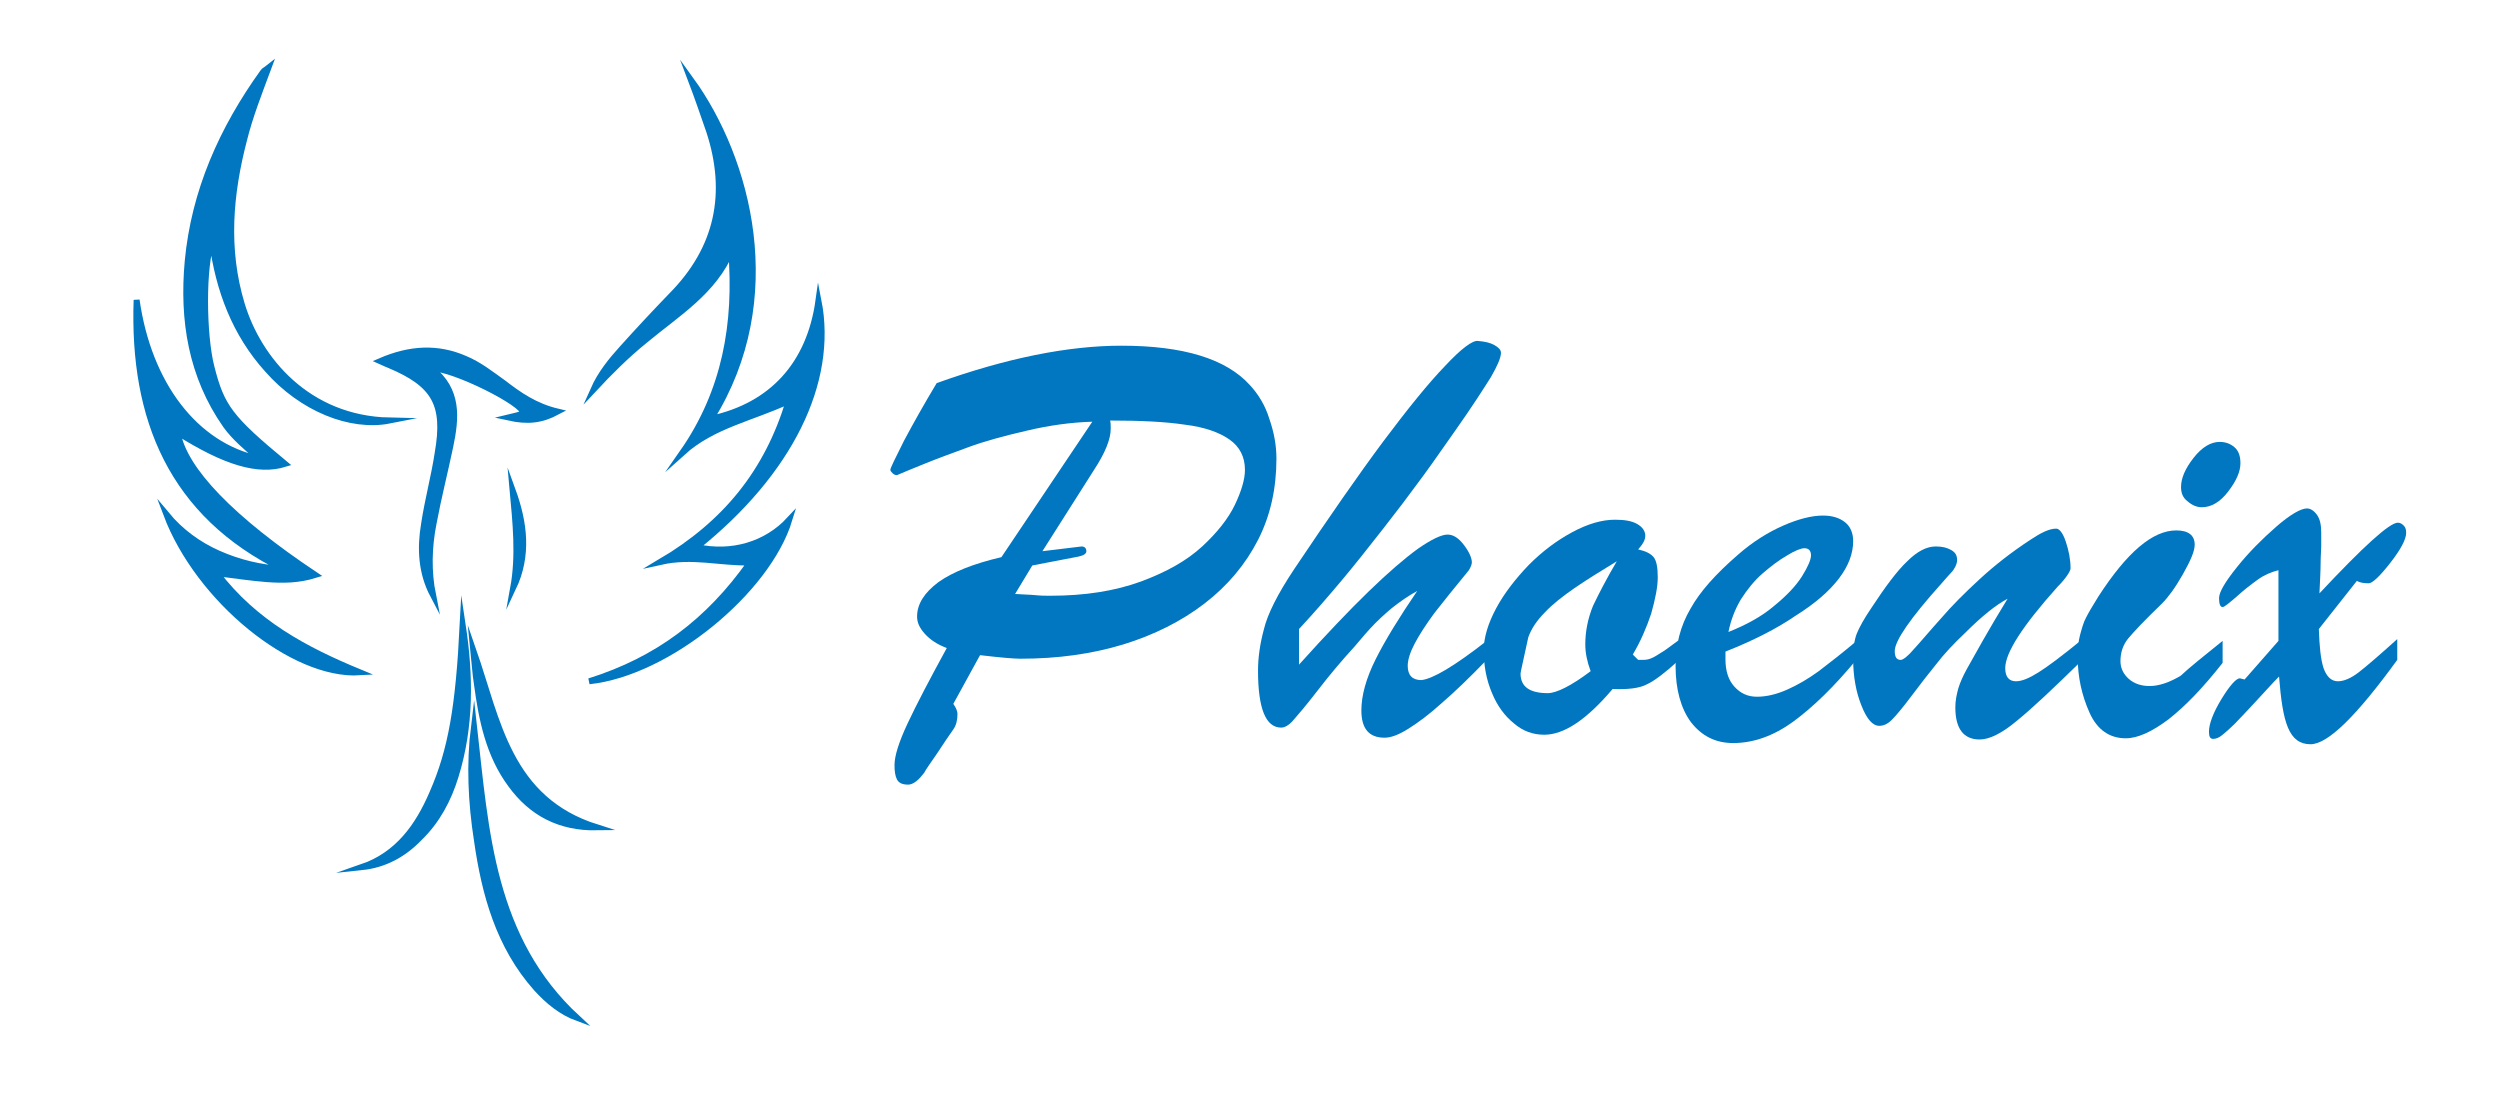
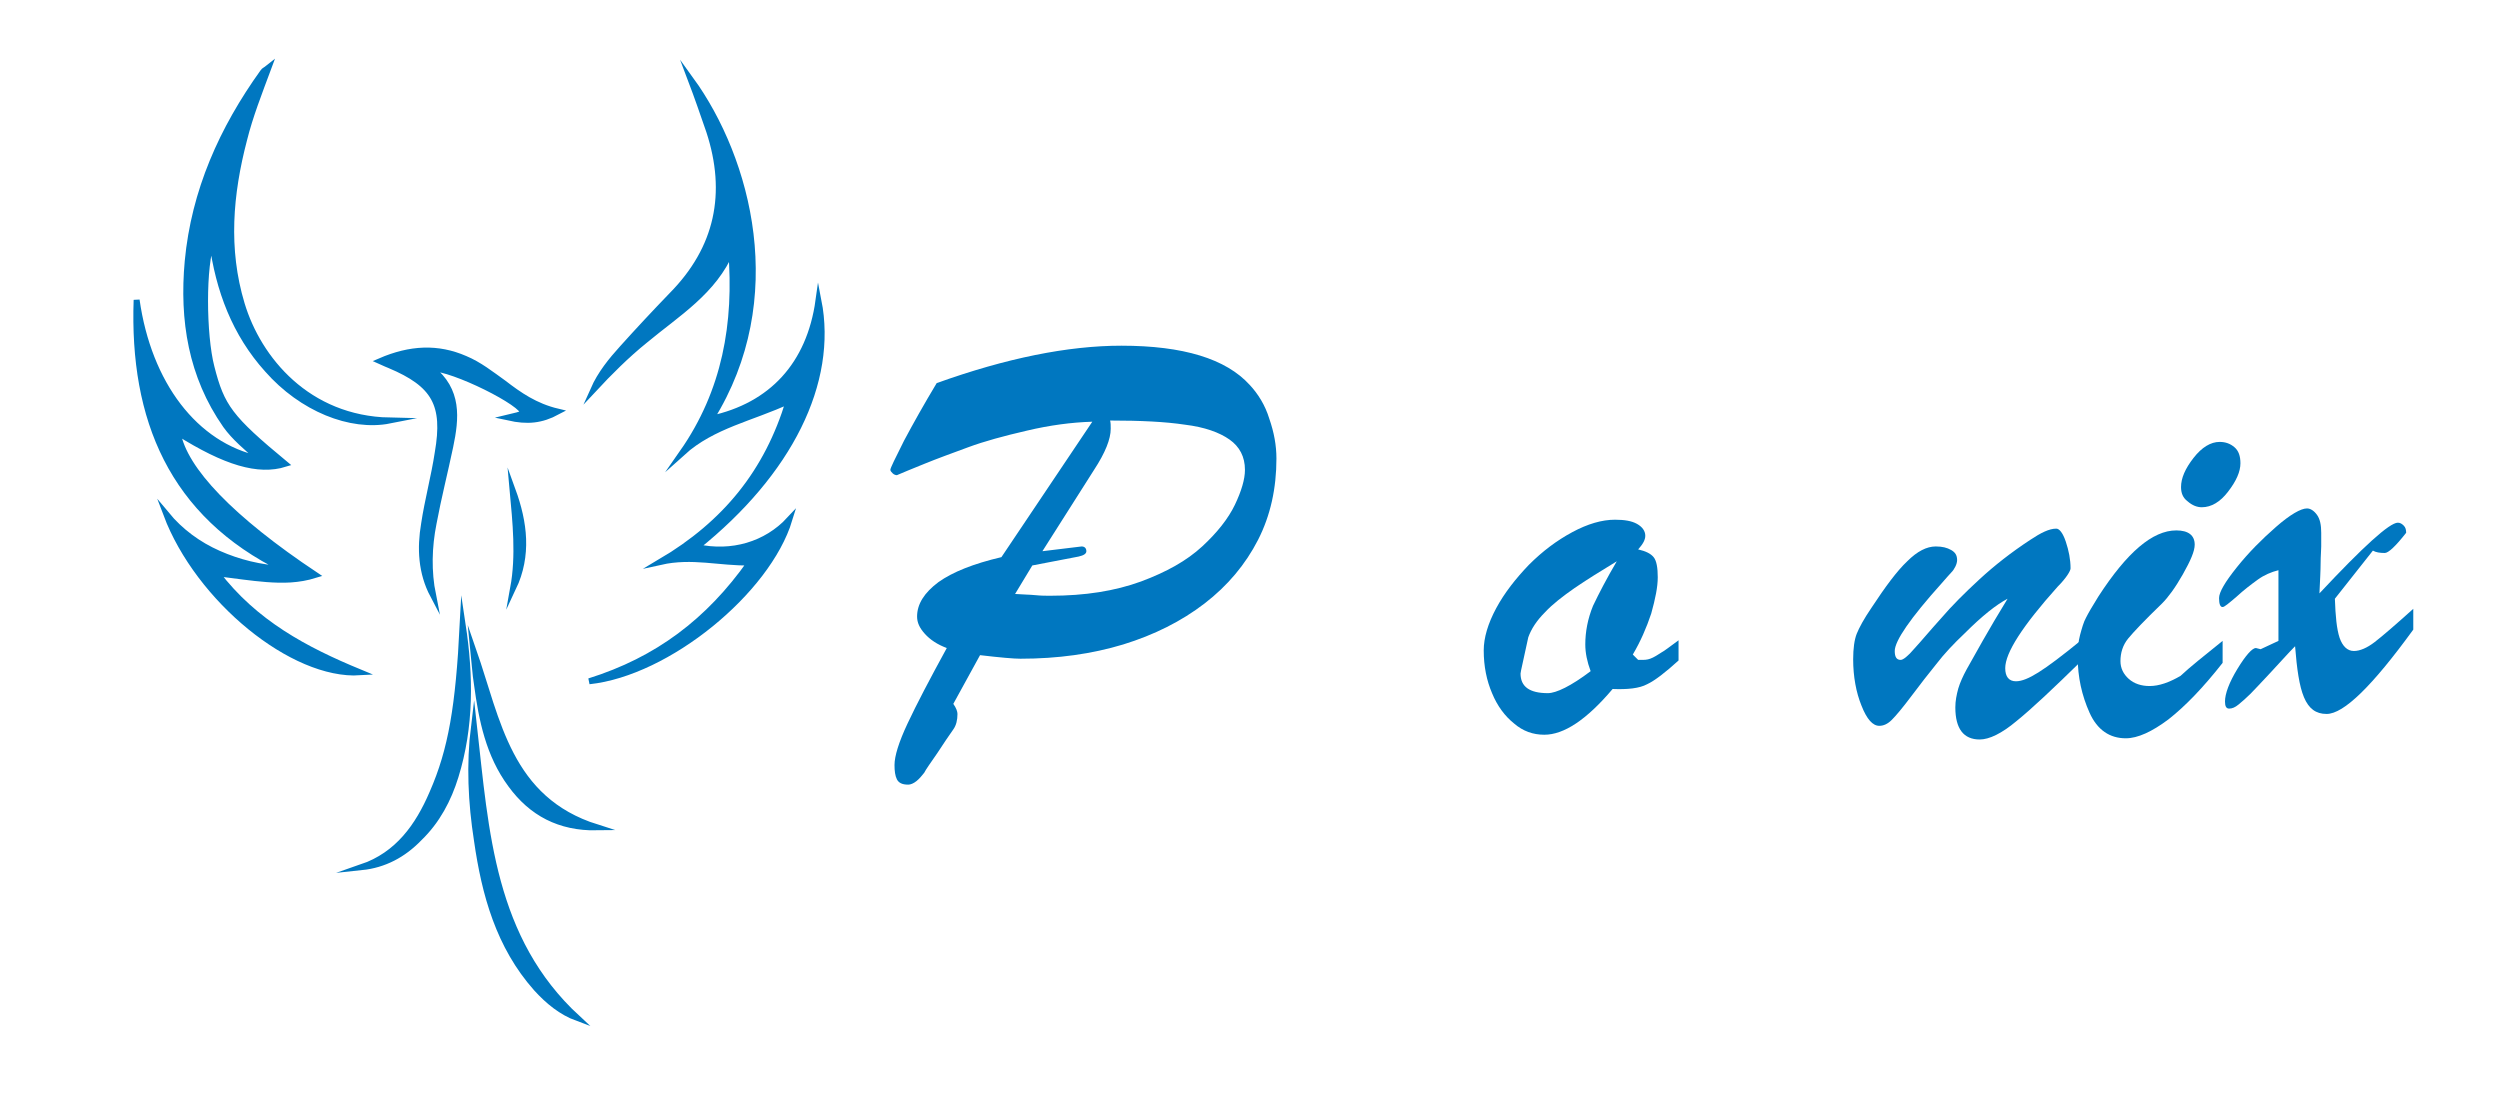
<svg xmlns="http://www.w3.org/2000/svg" version="1.1" id="Layer_1" x="0px" y="0px" viewBox="0 0 420.9 188.3" style="enable-background:new 0 0 420.9 188.3;" xml:space="preserve">
  <style type="text/css">
	.st0{fill:#0077C0;}
	.st1{fill:none;stroke:#0077C0;stroke-miterlimit:10;}
</style>
  <g>
    <path class="st0" d="M23,50.5c2,14.1,9.8,24.5,20.7,26.8c-2.2-2-4.2-3.6-5.7-5.7c-5.8-8.3-7.3-17.7-6.4-27.6   c1.1-11.8,5.8-22.3,12.7-31.9c0.1-0.2,0.4-0.3,0.9-0.7c-1.6,4.3-3.1,8.1-4.1,12.1c-2.4,9.2-3.2,18.4-0.4,27.7   c2.8,9.3,11.1,19.3,24.9,19.6c-6.6,1.3-14.8-2-20.6-8.6c-5.4-6-8.2-13.3-9.3-21.6c-1.6,4-1.5,15.8-0.1,21.2   c1.7,6.7,3.1,8.6,12.4,16.3c-4.5,1.4-10-0.2-18.1-5.3c1.1,6.3,9.1,14.6,23.2,24c-2.9,0.9-5.5,0.9-8.2,0.7c-2.6-0.2-5.2-0.6-8.4-1   c6.4,8.4,14.9,12.9,24.1,16.7c-11.3,0.7-27.2-12.3-32.6-26.6c2.4,2.9,5.4,5.1,8.8,6.6c3.4,1.5,7,2.4,10.9,2.6   C28.9,86.6,22.3,70.5,23,50.5" />
    <path class="st1" d="M23,50.5c2,14.1,9.8,24.5,20.7,26.8c-2.2-2-4.2-3.6-5.7-5.7c-5.8-8.3-7.3-17.7-6.4-27.6   c1.1-11.8,5.8-22.3,12.7-31.9c0.1-0.2,0.4-0.3,0.9-0.7c-1.6,4.3-3.1,8.1-4.1,12.1c-2.4,9.2-3.2,18.4-0.4,27.7   c2.8,9.3,11.1,19.3,24.9,19.6c-6.6,1.3-14.8-2-20.6-8.6c-5.4-6-8.2-13.3-9.3-21.6c-1.6,4-1.5,15.8-0.1,21.2   c1.7,6.7,3.1,8.6,12.4,16.3c-4.5,1.4-10-0.2-18.1-5.3c1.1,6.3,9.1,14.6,23.2,24c-2.9,0.9-5.5,0.9-8.2,0.7c-2.6-0.2-5.2-0.6-8.4-1   c6.4,8.4,14.9,12.9,24.1,16.7c-11.3,0.7-27.2-12.3-32.6-26.6c2.4,2.9,5.4,5.1,8.8,6.6c3.4,1.5,7,2.4,10.9,2.6   C28.9,86.6,22.3,70.5,23,50.5z" />
    <path class="st0" d="M137.8,50.6c2.7,13.8-4.9,29-20.5,41.5c5.9,1.3,11.7-0.4,15.6-4.6c-3.7,12.1-20.5,25.8-33.7,27.2   c11.5-3.6,20.1-10.1,27.1-20c-5.2,0.1-9.7-1.3-15.1-0.1c11-6.5,18-15.2,21.6-27.1c-6.2,2.9-12.8,4.1-17.9,8.7   c7.2-10.3,9.2-21.8,8.2-34c-2.9,6.9-9.1,10.6-14.5,15.1c-3.1,2.5-6,5.4-8.7,8.3c1.2-2.7,3-4.9,4.9-7c2.7-3,5.5-6,8.3-8.9   c7.8-7.9,9.7-17.2,6.3-27.6c-1-2.9-2-5.8-3.1-8.7c9.7,13.4,16,36.9,3.4,57.1C129.9,68.3,136.3,61.4,137.8,50.6" />
    <path class="st1" d="M137.8,50.6c2.7,13.8-4.9,29-20.5,41.5c5.9,1.3,11.7-0.4,15.6-4.6c-3.7,12.1-20.5,25.8-33.7,27.2   c11.5-3.6,20.1-10.1,27.1-20c-5.2,0.1-9.7-1.3-15.1-0.1c11-6.5,18-15.2,21.6-27.1c-6.2,2.9-12.8,4.1-17.9,8.7   c7.2-10.3,9.2-21.8,8.2-34c-2.9,6.9-9.1,10.6-14.5,15.1c-3.1,2.5-6,5.4-8.7,8.3c1.2-2.7,3-4.9,4.9-7c2.7-3,5.5-6,8.3-8.9   c7.8-7.9,9.7-17.2,6.3-27.6c-1-2.9-2-5.8-3.1-8.7c9.7,13.4,16,36.9,3.4,57.1C129.9,68.3,136.3,61.4,137.8,50.6z" />
    <path class="st0" d="M64,60.8c5.1-2.2,9.7-2.4,14.3-0.4c2.4,1,4.4,2.6,6.5,4.1c2.6,2,5.3,3.9,9.1,4.8c-2.8,1.5-5.1,1.7-8.3,1   c1.3-0.3,1.9-0.5,2.5-0.7c0.3-1.6-11.9-7.7-15.5-7.6c4.7,3.7,4.2,8.4,3.2,13.2c-0.9,4.3-2,8.6-2.8,12.9c-0.8,4-0.9,8.1-0.1,12.1   c-2-3.8-2.2-7.9-1.5-12c0.6-4,1.7-8,2.3-12c1.4-8.1-0.5-11.5-8.1-14.7C65.3,61.4,64.9,61.2,64,60.8" />
    <path class="st1" d="M64,60.8c5.1-2.2,9.7-2.4,14.3-0.4c2.4,1,4.4,2.6,6.5,4.1c2.6,2,5.3,3.9,9.1,4.8c-2.8,1.5-5.1,1.7-8.3,1   c1.3-0.3,1.9-0.5,2.5-0.7c0.3-1.6-11.9-7.7-15.5-7.6c4.7,3.7,4.2,8.4,3.2,13.2c-0.9,4.3-2,8.6-2.8,12.9c-0.8,4-0.9,8.1-0.1,12.1   c-2-3.8-2.2-7.9-1.5-12c0.6-4,1.7-8,2.3-12c1.4-8.1-0.5-11.5-8.1-14.7C65.3,61.4,64.9,61.2,64,60.8z" />
    <path class="st0" d="M79.8,122.2c2,17.9,3,35.9,17.4,49.2c-2.7-1-4.9-2.8-6.9-5c-6.3-7.1-8.7-15.8-10-24.9   C79.3,135.1,79,128.7,79.8,122.2" />
    <path class="st1" d="M79.8,122.2c2,17.9,3,35.9,17.4,49.2c-2.7-1-4.9-2.8-6.9-5c-6.3-7.1-8.7-15.8-10-24.9   C79.3,135.1,79,128.7,79.8,122.2z" />
    <path class="st0" d="M60.9,146c6.1-2.1,9.5-6.9,11.9-12.5c3.2-7.3,4.4-14.6,5.1-28.3c1.3,8.6,1.4,17.1-1.2,25.5   c-1.2,3.9-3.1,7.5-6.1,10.4C67.9,143.9,64.7,145.6,60.9,146" />
    <path class="st1" d="M60.9,146c6.1-2.1,9.5-6.9,11.9-12.5c3.2-7.3,4.4-14.6,5.1-28.3c1.3,8.6,1.4,17.1-1.2,25.5   c-1.2,3.9-3.1,7.5-6.1,10.4C67.9,143.9,64.7,145.6,60.9,146z" />
    <path class="st0" d="M79.7,109.5c4.1,11.8,5.9,25.1,20.8,29.8c-6.3,0.1-11-2.4-14.5-7.2c-3.7-5-4.9-10.9-5.7-16.9   C80,113.4,79.9,111.4,79.7,109.5" />
    <path class="st1" d="M79.7,109.5c4.1,11.8,5.9,25.1,20.8,29.8c-6.3,0.1-11-2.4-14.5-7.2c-3.7-5-4.9-10.9-5.7-16.9   C80,113.4,79.9,111.4,79.7,109.5z" />
    <path class="st0" d="M86.3,82.5C88.3,88,89,93.5,86.4,99C87.4,93.5,86.8,88,86.3,82.5" />
    <path class="st1" d="M86.3,82.5C88.3,88,89,93.5,86.4,99C87.4,93.5,86.8,88,86.3,82.5z" />
    <path class="st0" d="M168.6,93.8L183.9,71c-3.5,0.1-7.2,0.6-11,1.5c-3.9,0.9-7.2,1.8-9.9,2.8s-5.2,1.9-7.4,2.8   c-2.2,0.9-3.7,1.5-4.6,1.9c-0.2,0-0.5-0.1-0.7-0.3c-0.2-0.2-0.4-0.4-0.4-0.6c0-0.3,0.8-1.9,2.3-4.9c1.6-3,3.4-6.2,5.5-9.7   c11.7-4.2,22.1-6.3,31.1-6.3c10.4,0,17.6,2.2,21.6,6.6c1.4,1.5,2.6,3.4,3.3,5.7c0.8,2.3,1.2,4.5,1.2,6.7c0,5-1,9.6-3.1,13.7   c-2.1,4.1-5.1,7.7-9,10.7c-3.9,3-8.5,5.3-13.7,6.9c-5.3,1.6-11,2.4-17.3,2.4c-1.1,0-3.4-0.2-6.8-0.6l-4.5,8.2   c0.5,0.7,0.7,1.3,0.7,1.7c0,1-0.2,1.9-0.7,2.6c-0.7,1-1.6,2.3-2.7,4c-1.1,1.6-1.9,2.7-2.2,3.3c-0.4,0.5-0.8,1-1.3,1.4   c-0.5,0.4-1,0.6-1.4,0.6c-1,0-1.6-0.3-1.9-0.9c-0.3-0.6-0.4-1.4-0.4-2.4c0-1.5,0.7-3.8,2.2-7c1.5-3.2,3.7-7.4,6.6-12.7   c-1.6-0.6-2.8-1.4-3.7-2.4c-0.9-1-1.3-1.9-1.3-2.9c0-2.1,1.2-4,3.6-5.8C160.4,96.3,163.9,94.9,168.6,93.8 M173.8,95.2l-2.9,4.8   c1.3,0.1,2.4,0.1,3.4,0.2c1,0.1,1.8,0.1,2.5,0.1c5.9,0,10.9-0.8,15.3-2.4c4.3-1.6,7.7-3.5,10.3-5.9c2.5-2.3,4.4-4.7,5.5-7   c1.1-2.3,1.7-4.3,1.7-5.9c0-2.2-0.9-3.9-2.6-5.1c-1.7-1.2-4.2-2.1-7.5-2.5c-3.3-0.5-7.5-0.7-12.6-0.7c0.1,0.4,0.1,0.8,0.1,1.4   c0,1.7-0.9,4-2.8,6.9l-8.7,13.7l6.6-0.8c0.5,0,0.8,0.3,0.8,0.8c0,0.4-0.4,0.7-1.3,0.9L173.8,95.2z" />
-     <path class="st0" d="M250.3,107.9v3.2c-2.9,3-5.4,5.4-7.6,7.3c-2.1,1.9-4,3.3-5.6,4.3c-1.6,1-2.9,1.5-4,1.5c-2.6,0-3.9-1.5-3.9-4.6   c0-2.5,0.8-5.4,2.4-8.6s4-7.1,7-11.5c-1.5,0.8-2.9,1.8-4.3,2.9c-1.3,1.1-2.5,2.2-3.6,3.4s-1.9,2.2-2.6,3c-2.2,2.4-4.3,4.9-6.3,7.5   c-2,2.6-3.4,4.2-4.1,5c-0.7,0.8-1.4,1.2-2,1.2c-2.6,0-3.9-3.2-3.9-9.6c0-2.1,0.3-4.4,1-7c0.6-2.5,2.3-5.9,5.1-10.1   c5.9-8.8,10.9-16,15-21.5c4.2-5.6,7.6-9.8,10.4-12.7c2.7-2.9,4.6-4.3,5.5-4.2c1.2,0.1,2.1,0.3,2.8,0.7c0.7,0.4,1.1,0.8,1.1,1.3   c0,0.8-0.6,2.2-1.7,4.1c-1.2,1.9-3.1,4.9-6,9c-3,4.3-5.2,7.4-6.5,9.1c-1.3,1.8-3.2,4.3-5.7,7.5c-2.5,3.2-4.8,6.1-6.9,8.6   c-2.1,2.5-4.5,5.3-7.2,8.2v6c4.5-5,8.4-9.1,11.7-12.3s6.1-5.6,8.3-7.2c2.3-1.6,4-2.4,5-2.4c1,0,1.9,0.6,2.8,1.8   c0.9,1.2,1.3,2.2,1.3,2.9c0,0.3-0.2,0.8-0.5,1.3c-2.4,2.9-4.3,5.3-5.8,7.2c-1.4,1.9-2.5,3.6-3.3,5.1c-0.8,1.5-1.2,2.8-1.2,3.8   c0,1.6,0.8,2.4,2.3,2.4C241.2,114.3,244.8,112.2,250.3,107.9" />
    <path class="st0" d="M282.6,107.8v3.4c-2.2,2-4,3.4-5.3,4c-1.3,0.7-3.3,0.9-5.8,0.8c-4.4,5.2-8.2,7.7-11.5,7.7   c-1.9,0-3.6-0.6-5.1-1.9c-1.5-1.2-2.8-2.9-3.7-5.1c-0.9-2.1-1.4-4.5-1.4-7.2c0-2.1,0.7-4.5,2.1-7.1c1.4-2.6,3.3-5,5.5-7.3   c2.3-2.3,4.7-4.1,7.3-5.5c2.6-1.4,5-2.1,7.2-2.1c1.6,0,2.8,0.2,3.7,0.7c0.9,0.5,1.4,1.2,1.4,2c0,0.7-0.4,1.4-1.2,2.3   c1.3,0.3,2.1,0.7,2.6,1.3c0.5,0.6,0.7,1.8,0.7,3.4c0,1.6-0.4,3.6-1.1,6.1c-0.8,2.4-1.8,4.7-3.1,6.9l0.9,0.9h0.8   c0.6,0,1.1-0.1,1.7-0.4c0.6-0.3,1-0.6,1.5-0.9C280.2,109.6,281.1,108.9,282.6,107.8 M272.2,94.5c-2.8,1.7-5.2,3.2-7.1,4.5   c-2,1.4-3.7,2.7-5,4.1c-1.4,1.4-2.3,2.8-2.8,4.2c-0.8,3.8-1.3,5.8-1.3,6.1c0,2.2,1.5,3.3,4.6,3.3c1.4,0,3.9-1.2,7.2-3.7   c-0.6-1.6-0.9-3.1-0.9-4.5c0-2.1,0.4-4.3,1.3-6.5C269.2,99.9,270.5,97.4,272.2,94.5" />
-     <path class="st0" d="M290.5,109.7v1.3c0,2,0.5,3.5,1.5,4.6c1,1.1,2.2,1.7,3.8,1.7c1.6,0,3.3-0.4,5.1-1.2c1.8-0.8,3.5-1.8,5.3-3.1   c1.7-1.3,3.9-3,6.4-5.1v3.1c-3.8,4.6-7.3,8-10.7,10.5c-3.3,2.4-6.7,3.6-10.1,3.6c-3,0-5.3-1.2-7.1-3.5c-1.7-2.3-2.6-5.5-2.6-9.5   c0-3.5,0.8-6.7,2.5-9.6c1.6-2.9,4.3-5.9,8-9.1c2.5-2.2,5.1-3.8,7.6-4.9c2.5-1.1,4.8-1.7,6.7-1.7c1.6,0,2.8,0.4,3.7,1.1   c0.9,0.7,1.4,1.8,1.4,3.2c0,2.1-0.8,4.2-2.4,6.3c-1.6,2.1-4,4.2-7.2,6.2C299.2,105.8,295.3,107.8,290.5,109.7 M291,106.4   c3-1.2,5.6-2.6,7.7-4.4c2.1-1.7,3.7-3.4,4.7-5c1-1.6,1.5-2.8,1.5-3.5c0-0.8-0.4-1.2-1.1-1.2c-0.6,0-1.6,0.4-2.9,1.2   c-1.4,0.8-2.7,1.8-4.1,3c-1.4,1.2-2.6,2.7-3.7,4.4C292.1,102.6,291.4,104.4,291,106.4" />
    <path class="st0" d="M346.4,98.8c-5.9,6.6-8.8,11.1-8.8,13.7c0,1.4,0.6,2.2,1.8,2.2c1,0,2.2-0.5,3.8-1.5c1.6-1,4-2.8,7.3-5.5v3.5   c-4.8,4.7-8.4,8.1-11,10.2c-2.5,2.1-4.6,3.1-6.2,3.1c-2.7,0-4.1-1.8-4.1-5.4c0-1.1,0.2-2.1,0.5-3.2c0.3-1,0.8-2.1,1.4-3.2   c0.6-1.1,1.5-2.7,2.7-4.8c1.2-2.1,2.6-4.5,4.2-7.1c-1.9,1-4.3,2.9-7.2,5.8c-1.9,1.8-3.5,3.5-4.8,5.2c-1.3,1.6-2.7,3.4-4.2,5.4   c-1.5,2-2.6,3.3-3.3,4c-0.7,0.7-1.4,1-2.1,1c-1.1,0-2.1-1.1-3-3.4c-0.9-2.2-1.4-4.9-1.4-7.8c0-1.8,0.2-3.3,0.6-4.3   c0.4-1,1.2-2.5,2.5-4.4c2.3-3.5,4.3-6.2,6-7.8c1.7-1.7,3.3-2.5,4.8-2.5c1.1,0,1.9,0.2,2.6,0.6c0.7,0.4,1,0.9,1,1.7   c0,0.3-0.1,0.7-0.3,1.1c-0.2,0.4-0.4,0.7-0.7,1c-0.3,0.3-0.8,0.9-1.6,1.8c-5.3,5.9-7.9,9.7-7.9,11.4c0,1,0.3,1.5,1,1.5   c0.4,0,1.2-0.6,2.3-1.9c1.2-1.3,2.6-3,4.5-5.1c1.8-2.1,4-4.3,6.5-6.6c2.5-2.3,5.3-4.5,8.5-6.6c1.8-1.2,3.2-1.9,4.4-1.9   c0.5,0,1.1,0.7,1.6,2.2c0.5,1.5,0.8,3,0.8,4.5C348.6,96.1,347.9,97.3,346.4,98.8" />
    <path class="st0" d="M374.2,107.9v3.7c-3.3,4.2-6.3,7.3-9.1,9.5c-2.8,2.1-5.2,3.2-7.2,3.2c-2.7,0-4.8-1.4-6.1-4.3   c-1.3-2.9-2-6-2-9.4c0-1.3,0.1-2.6,0.4-3.7s0.6-2.2,1-2.9c0.4-0.8,1.1-2,2.1-3.6c4.8-7.4,9.1-11.1,13.1-11.1c2,0,3.1,0.8,3.1,2.4   c0,1.1-0.7,2.7-2,5c-1.3,2.3-2.5,3.9-3.5,4.9c-2.9,2.8-4.8,4.8-5.7,5.9c-0.9,1.1-1.3,2.4-1.3,3.8c0,1.2,0.5,2.2,1.4,3   c0.9,0.8,2.1,1.2,3.5,1.2c1.6,0,3.3-0.6,5.2-1.7C368.7,112.3,371.1,110.4,374.2,107.9 M370.7,85.4c-0.8,0-1.6-0.3-2.4-1   c-0.8-0.6-1.1-1.4-1.1-2.4c0-1.5,0.7-3.1,2.1-4.9c1.4-1.8,2.9-2.7,4.4-2.7c1,0,1.8,0.3,2.5,0.9c0.7,0.6,1,1.5,1,2.7   c0,1.4-0.7,3-2.1,4.8C373.8,84.5,372.3,85.4,370.7,85.4" />
-     <path class="st0" d="M383.6,107.9V96c-1.2,0.3-2.4,0.8-3.5,1.6c-1.1,0.8-2.3,1.7-3.6,2.9c-1.3,1.1-2,1.7-2.3,1.7   c-0.4,0-0.6-0.5-0.6-1.5c0-1,1-2.7,3-5.2c2-2.5,4.2-4.7,6.6-6.8c2.4-2.1,4.2-3.1,5.2-3.1c0.6,0,1.2,0.4,1.7,1.1   c0.5,0.7,0.7,1.7,0.7,3c0,0.8,0,1.6,0,2.3c0,0.7-0.1,1.6-0.1,2.8c0,1.2-0.1,2.9-0.2,5.1c7.4-7.9,11.8-11.9,13.2-11.9   c0.4,0,0.7,0.2,1,0.5c0.3,0.3,0.4,0.7,0.4,1.2c0,1.1-0.9,2.8-2.7,5.1c-1.8,2.3-3,3.4-3.6,3.4c-0.8,0-1.5-0.1-2-0.4l-6.4,8.1   c0.1,2.9,0.3,5.1,0.8,6.6c0.5,1.4,1.3,2.2,2.4,2.2c1,0,2.2-0.5,3.5-1.5c1.3-1,3.5-2.9,6.5-5.6v3.5c-6.9,9.5-11.7,14.2-14.6,14.2   c-1.8,0-3-0.9-3.8-2.8c-0.8-1.9-1.2-4.8-1.5-8.6c-1.2,1.2-2.5,2.7-4.1,4.4c-1.6,1.7-2.7,2.9-3.4,3.6c-0.7,0.7-1.4,1.3-2,1.8   c-0.6,0.5-1.1,0.7-1.6,0.7c-0.5,0-0.7-0.4-0.7-1.2c0-1.3,0.7-3.2,2.1-5.5c1.4-2.3,2.5-3.5,3.1-3.5c0.1,0,0.3,0.1,0.8,0.2   L383.6,107.9z" />
+     <path class="st0" d="M383.6,107.9V96c-1.2,0.3-2.4,0.8-3.5,1.6c-1.1,0.8-2.3,1.7-3.6,2.9c-1.3,1.1-2,1.7-2.3,1.7   c-0.4,0-0.6-0.5-0.6-1.5c0-1,1-2.7,3-5.2c2-2.5,4.2-4.7,6.6-6.8c2.4-2.1,4.2-3.1,5.2-3.1c0.6,0,1.2,0.4,1.7,1.1   c0.5,0.7,0.7,1.7,0.7,3c0,0.8,0,1.6,0,2.3c0,0.7-0.1,1.6-0.1,2.8c0,1.2-0.1,2.9-0.2,5.1c7.4-7.9,11.8-11.9,13.2-11.9   c0.4,0,0.7,0.2,1,0.5c0.3,0.3,0.4,0.7,0.4,1.2c-1.8,2.3-3,3.4-3.6,3.4c-0.8,0-1.5-0.1-2-0.4l-6.4,8.1   c0.1,2.9,0.3,5.1,0.8,6.6c0.5,1.4,1.3,2.2,2.4,2.2c1,0,2.2-0.5,3.5-1.5c1.3-1,3.5-2.9,6.5-5.6v3.5c-6.9,9.5-11.7,14.2-14.6,14.2   c-1.8,0-3-0.9-3.8-2.8c-0.8-1.9-1.2-4.8-1.5-8.6c-1.2,1.2-2.5,2.7-4.1,4.4c-1.6,1.7-2.7,2.9-3.4,3.6c-0.7,0.7-1.4,1.3-2,1.8   c-0.6,0.5-1.1,0.7-1.6,0.7c-0.5,0-0.7-0.4-0.7-1.2c0-1.3,0.7-3.2,2.1-5.5c1.4-2.3,2.5-3.5,3.1-3.5c0.1,0,0.3,0.1,0.8,0.2   L383.6,107.9z" />
  </g>
</svg>